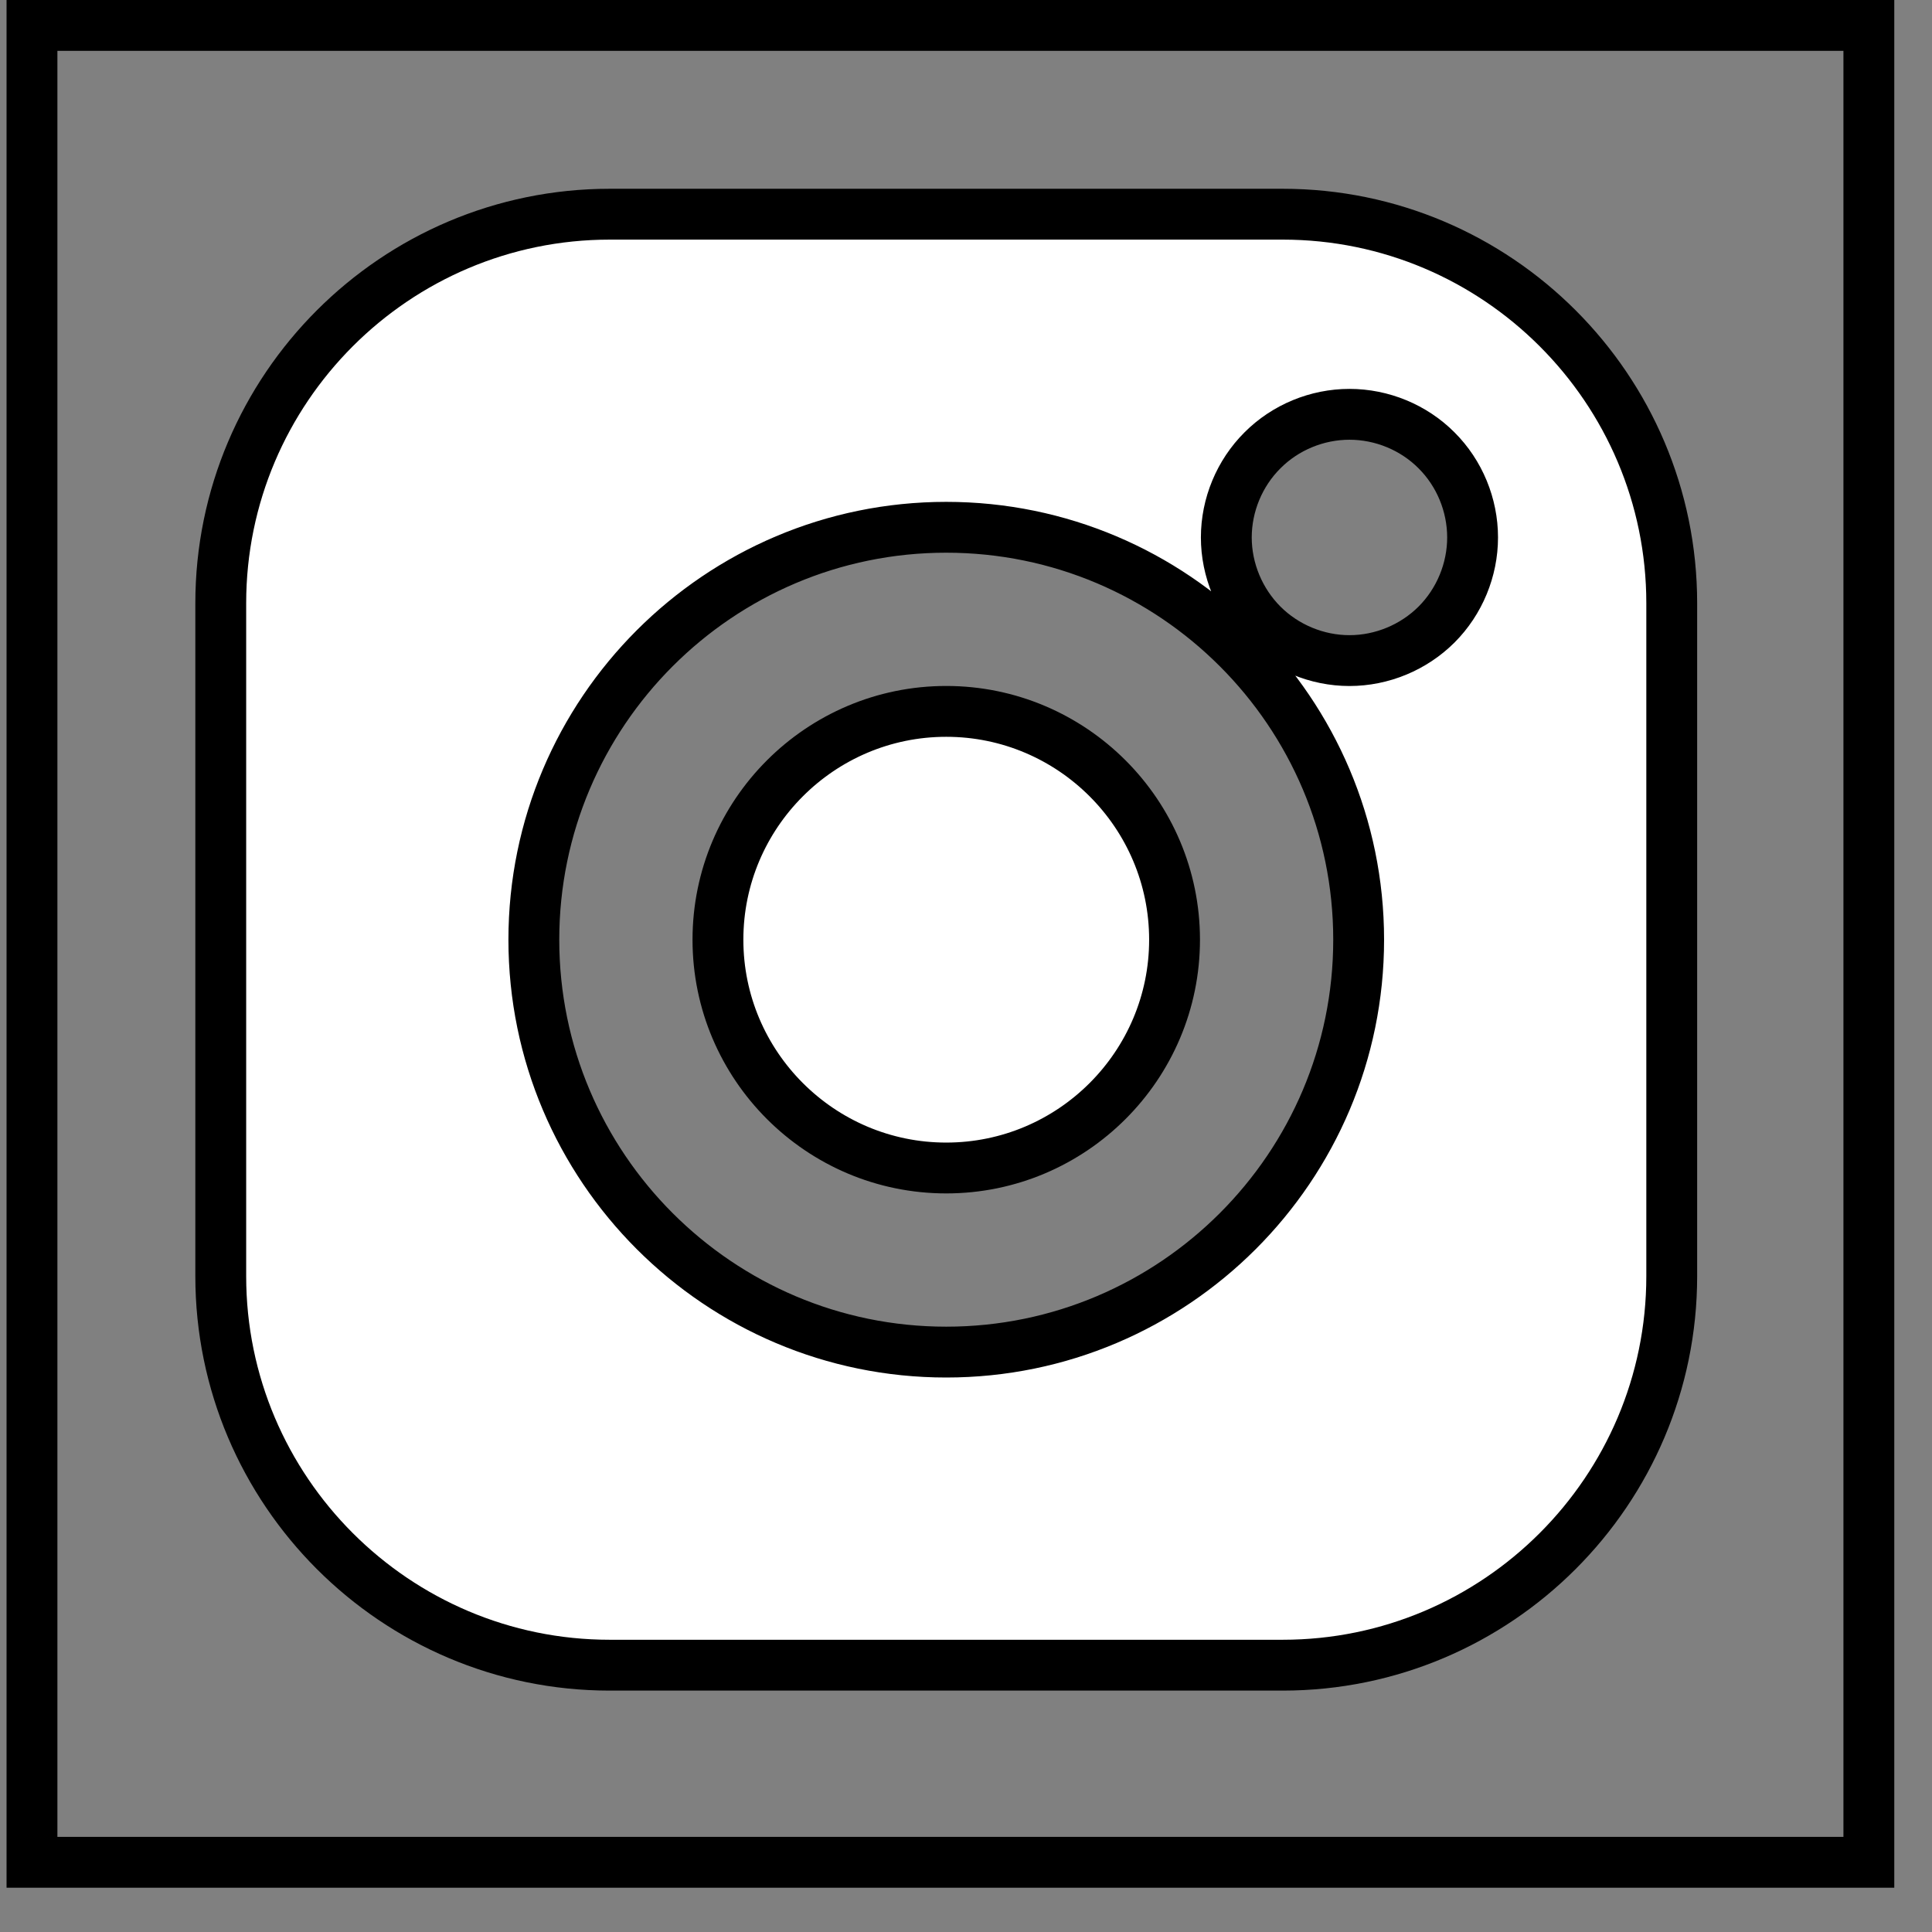
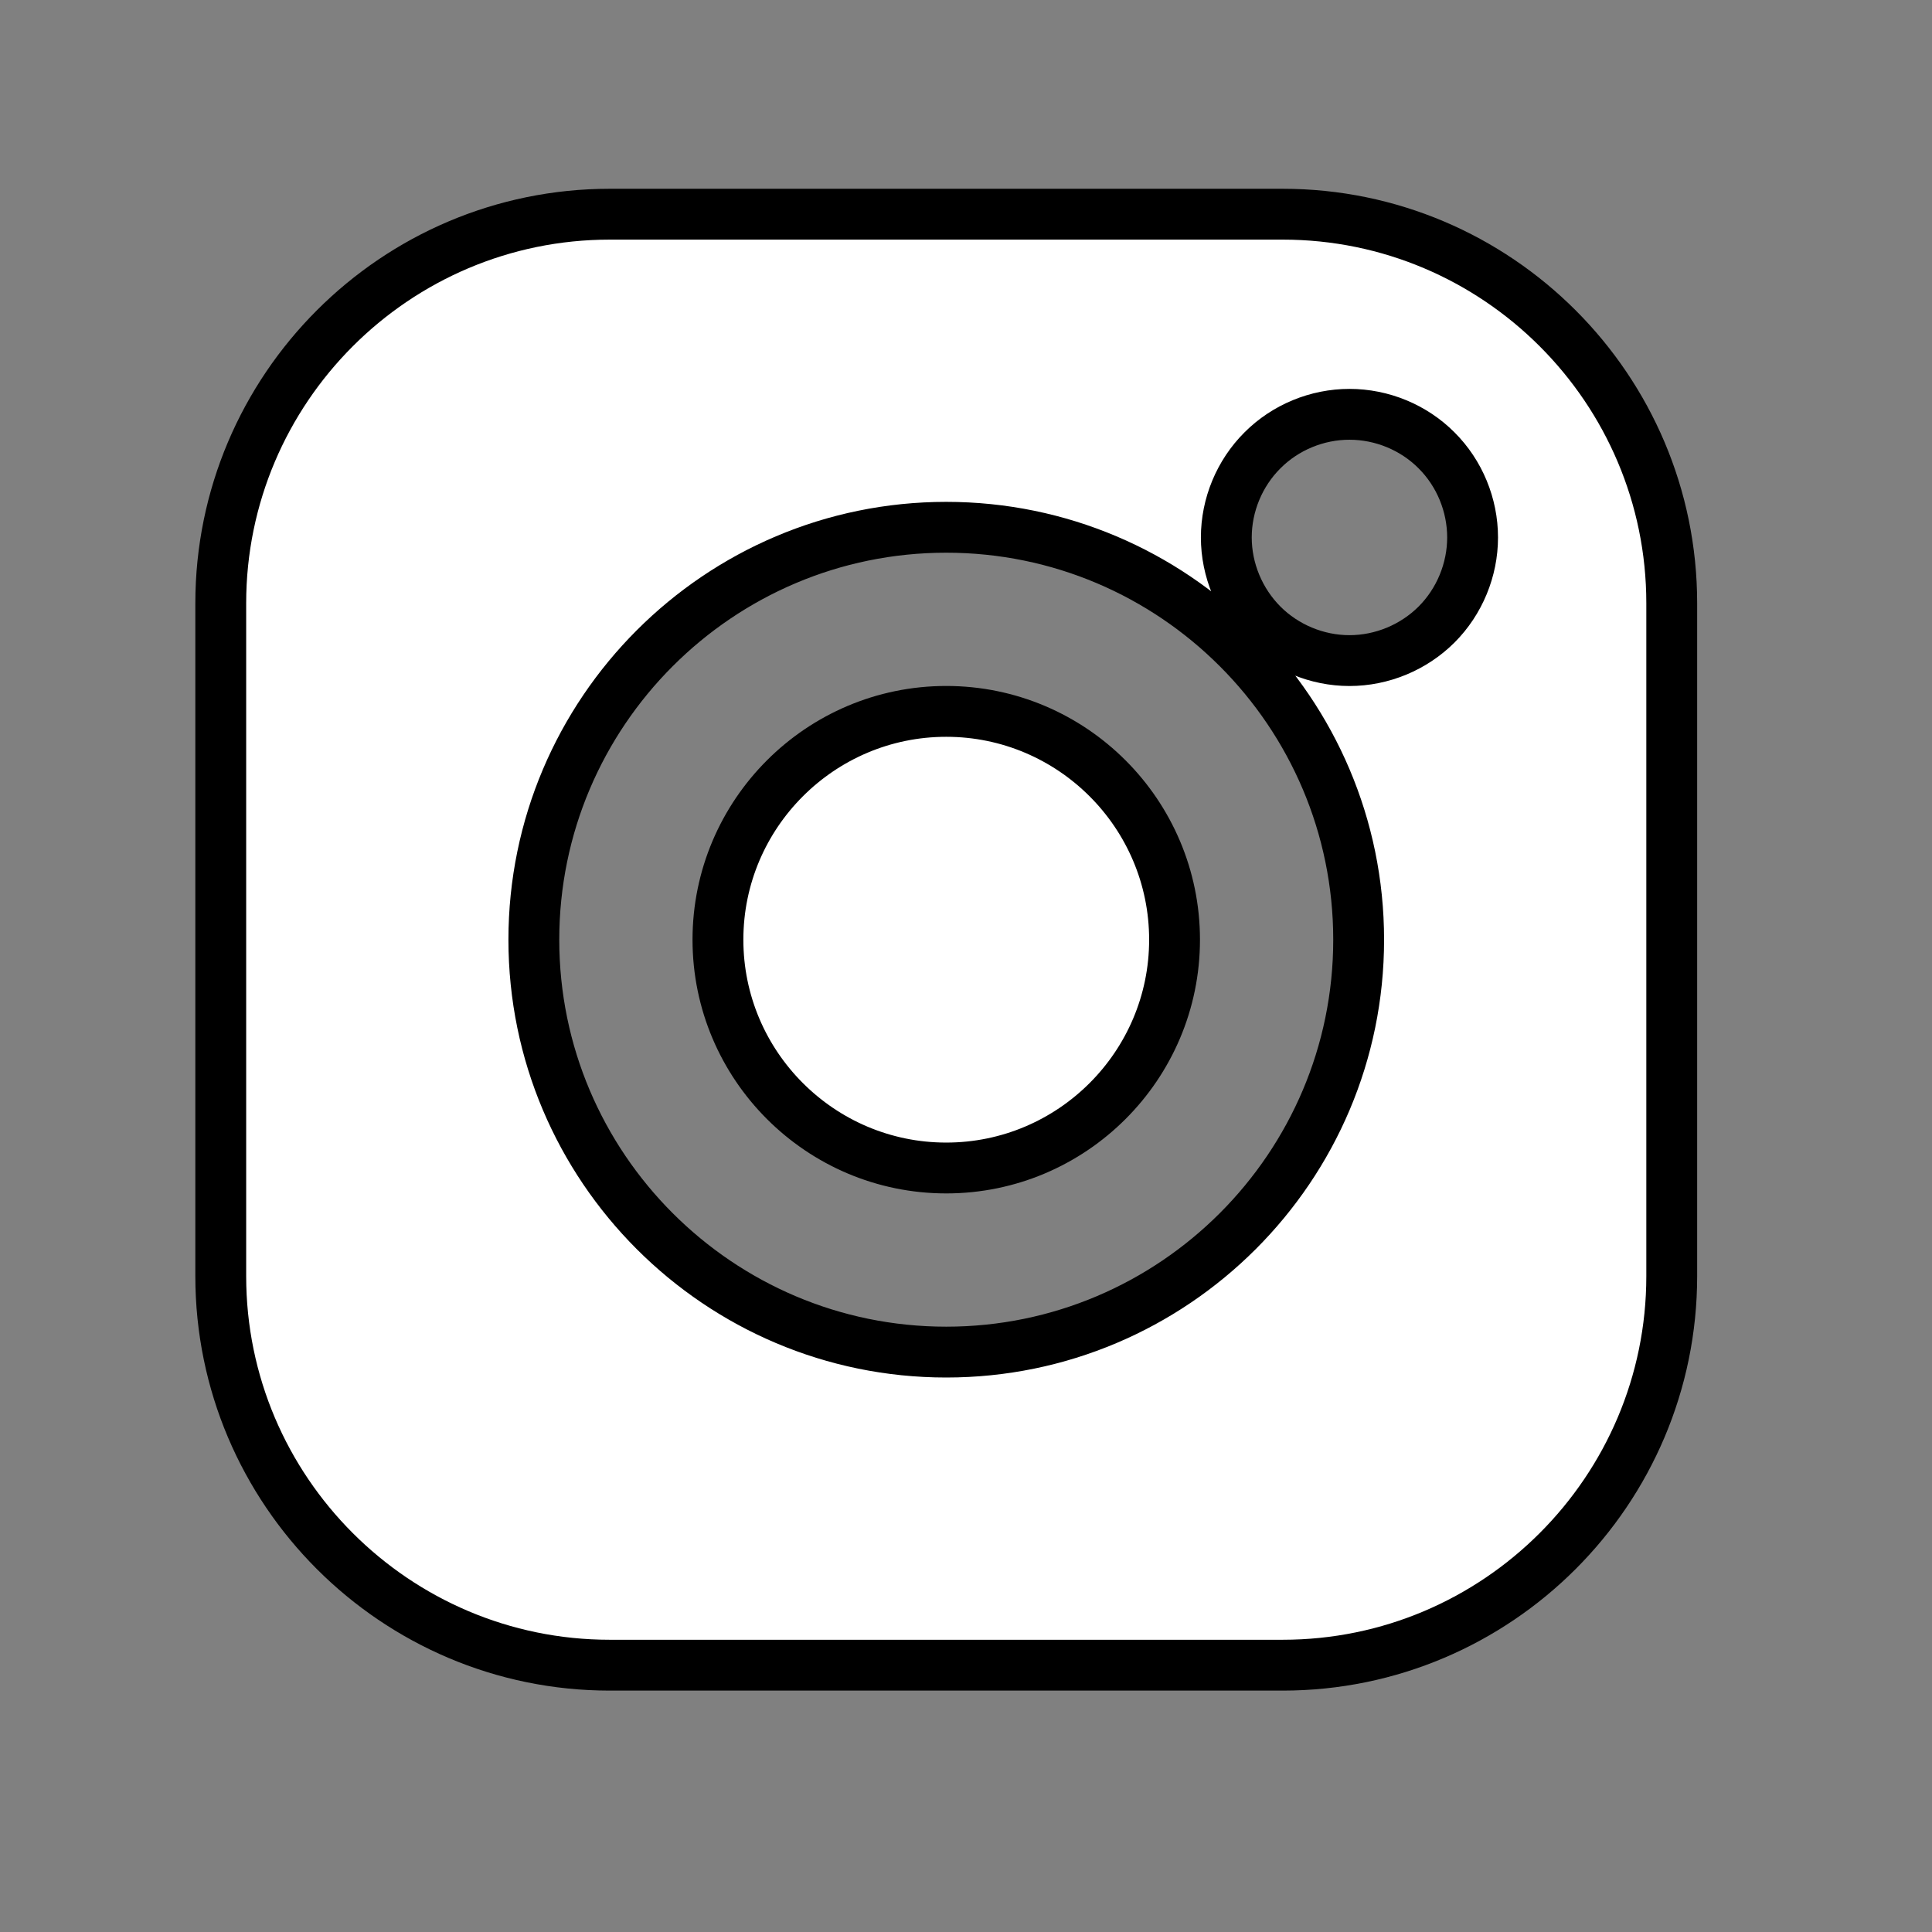
<svg xmlns="http://www.w3.org/2000/svg" width="38" height="38" viewBox="0 0 38 38" fill="none">
  <rect x="0" y="0" width="38" height="38" fill="#808080" stroke="none" />
-   <path d="M0.629 36.629V0.5H36.758V36.629H0.629Z" stroke="black" />
  <path d="M28.254 12.285L28.255 12.284C28.707 11.832 28.964 11.208 28.964 10.571C28.964 9.933 28.708 9.309 28.255 8.858C27.804 8.405 27.18 8.149 26.542 8.149C25.906 8.149 25.282 8.405 24.831 8.858C24.379 9.308 24.12 9.932 24.12 10.571C24.12 11.209 24.38 11.832 24.831 12.284C25.281 12.734 25.904 12.993 26.542 12.993C27.182 12.993 27.803 12.734 28.254 12.285ZM25.229 4.213C29.448 4.213 32.881 7.646 32.881 11.865V25.1C32.881 29.319 29.448 32.752 25.229 32.752H11.993C7.775 32.752 4.342 29.319 4.342 25.1V11.865C4.342 7.646 7.775 4.213 11.993 4.213H25.229ZM18.611 10.371C14.138 10.371 10.5 14.01 10.5 18.483C10.5 22.956 14.138 26.594 18.611 26.594C23.085 26.594 26.723 22.956 26.723 18.483C26.723 14.01 23.085 10.371 18.611 10.371ZM18.611 13.992C21.087 13.992 23.102 16.007 23.102 18.483C23.102 20.958 21.087 22.973 18.611 22.973C16.136 22.973 14.121 20.958 14.121 18.483C14.121 16.007 16.136 13.992 18.611 13.992Z" fill="white" stroke="black" />
</svg>